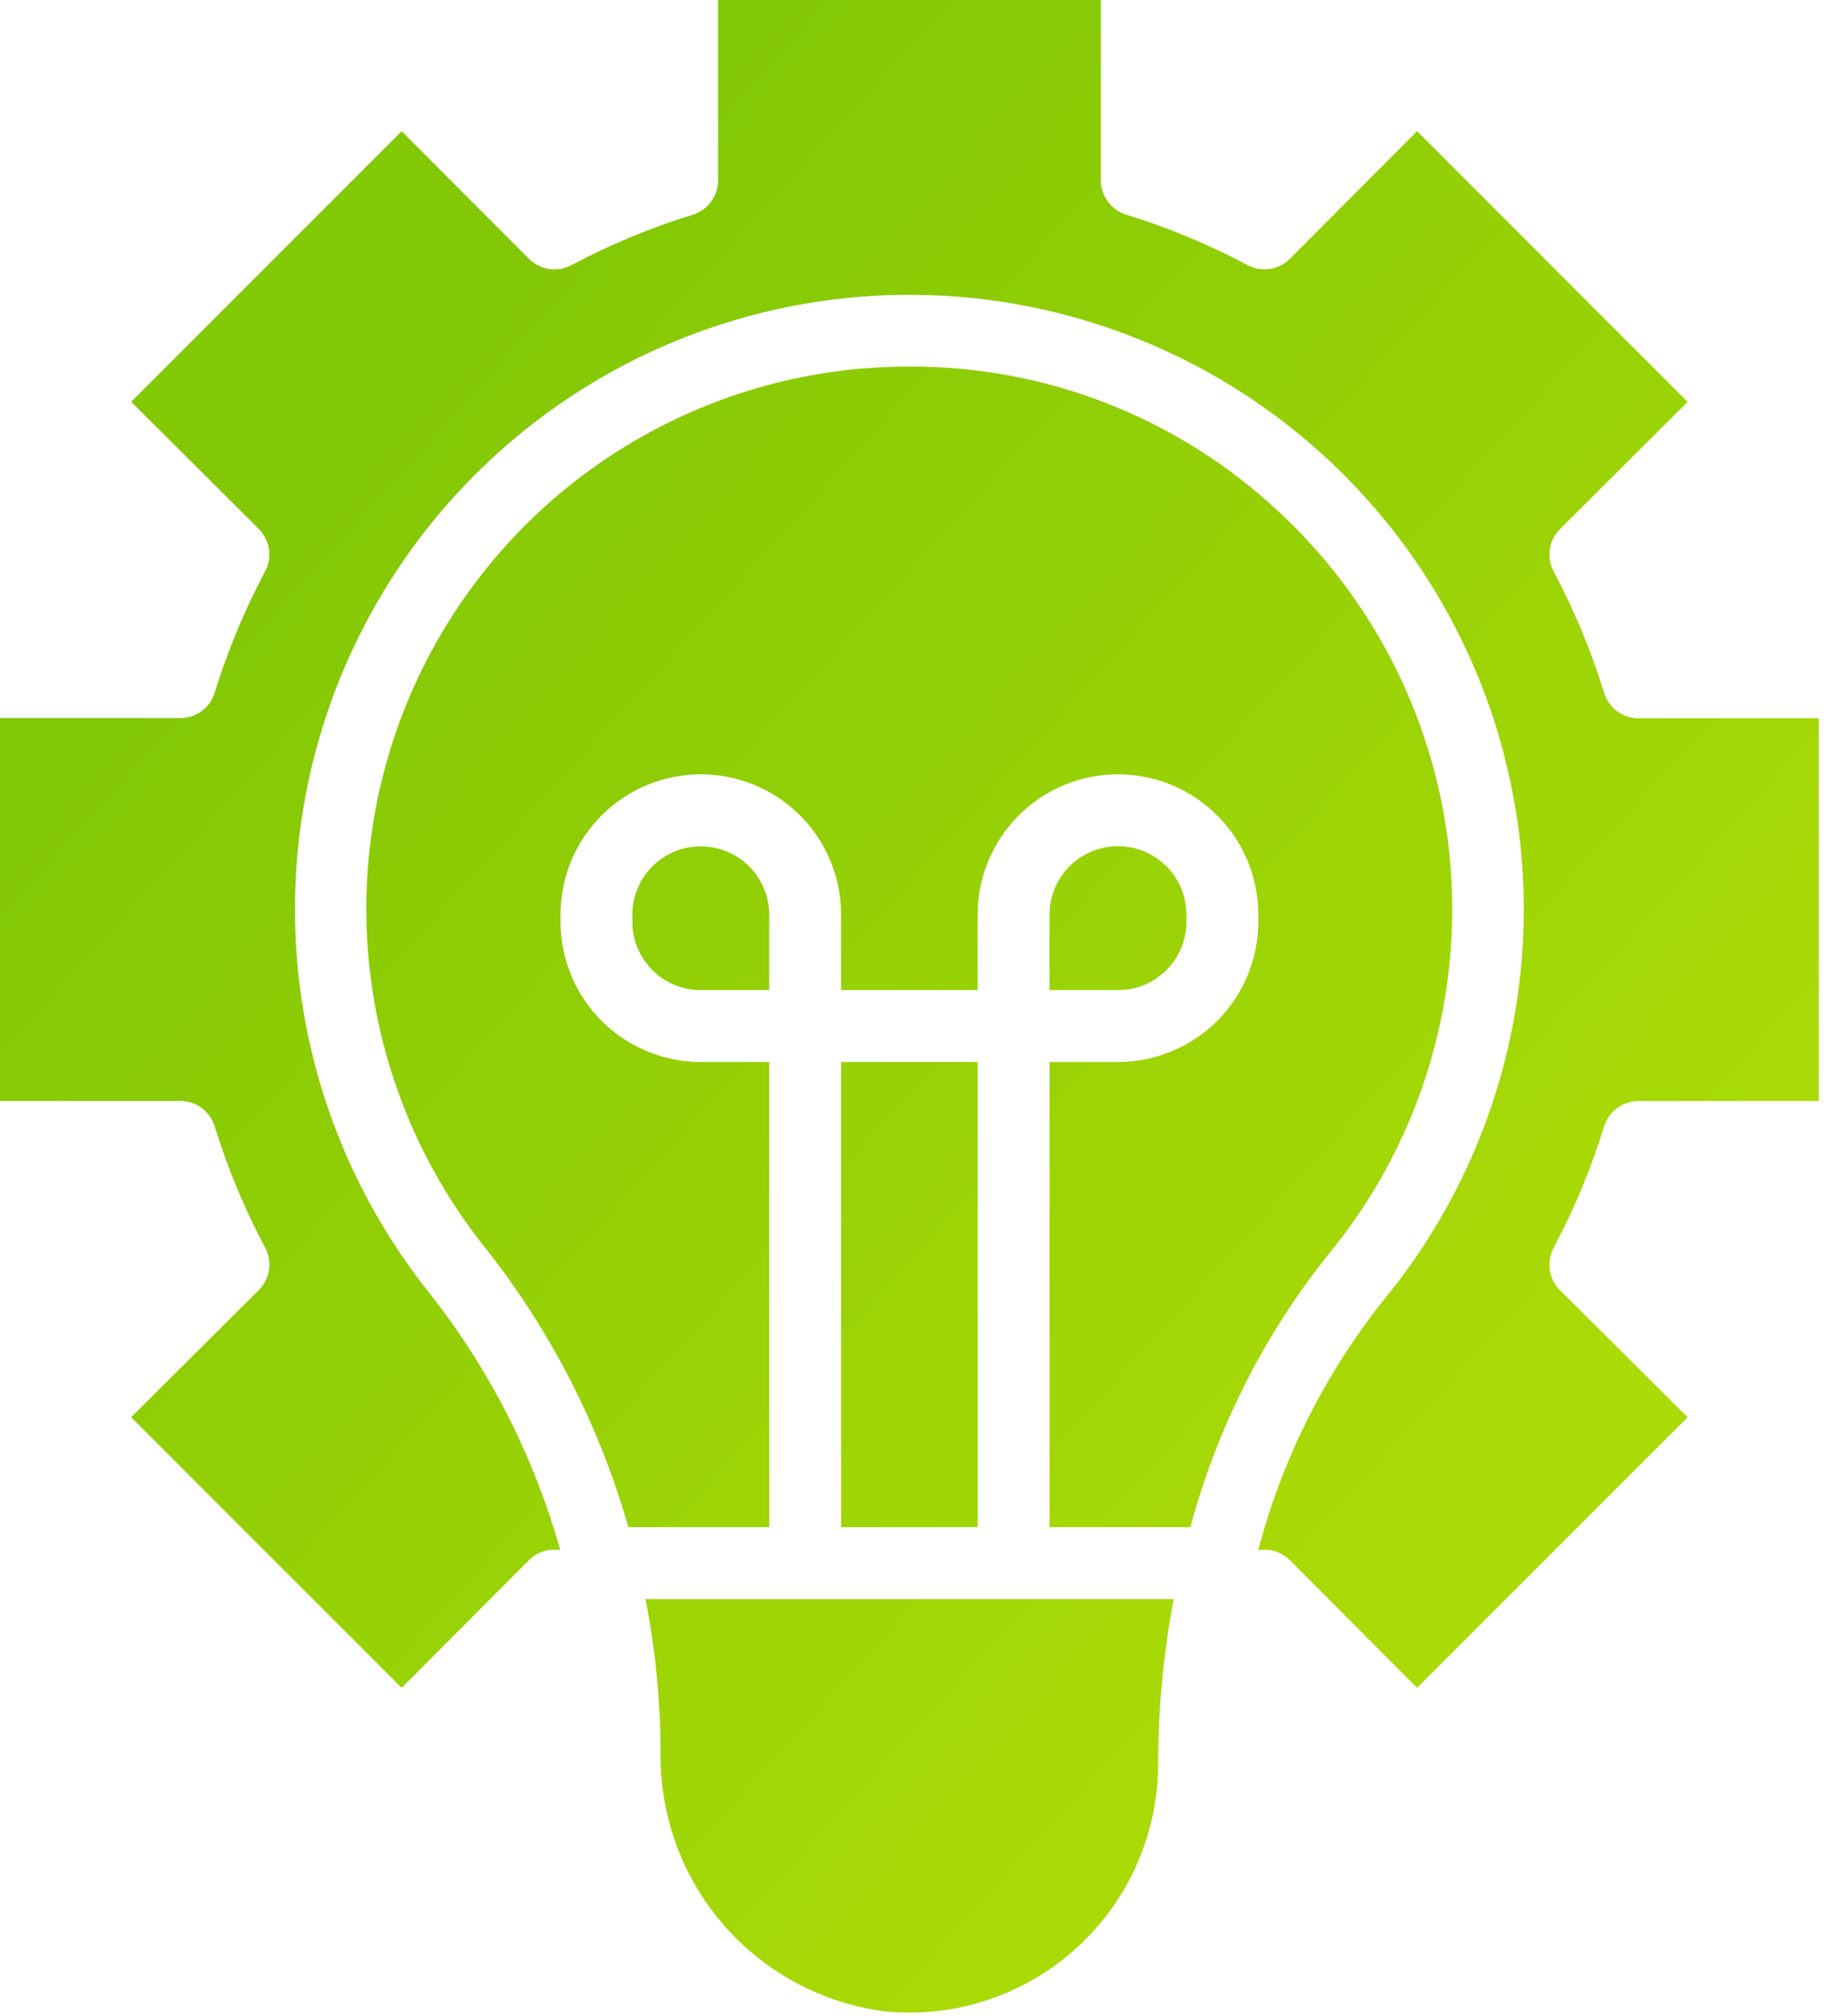
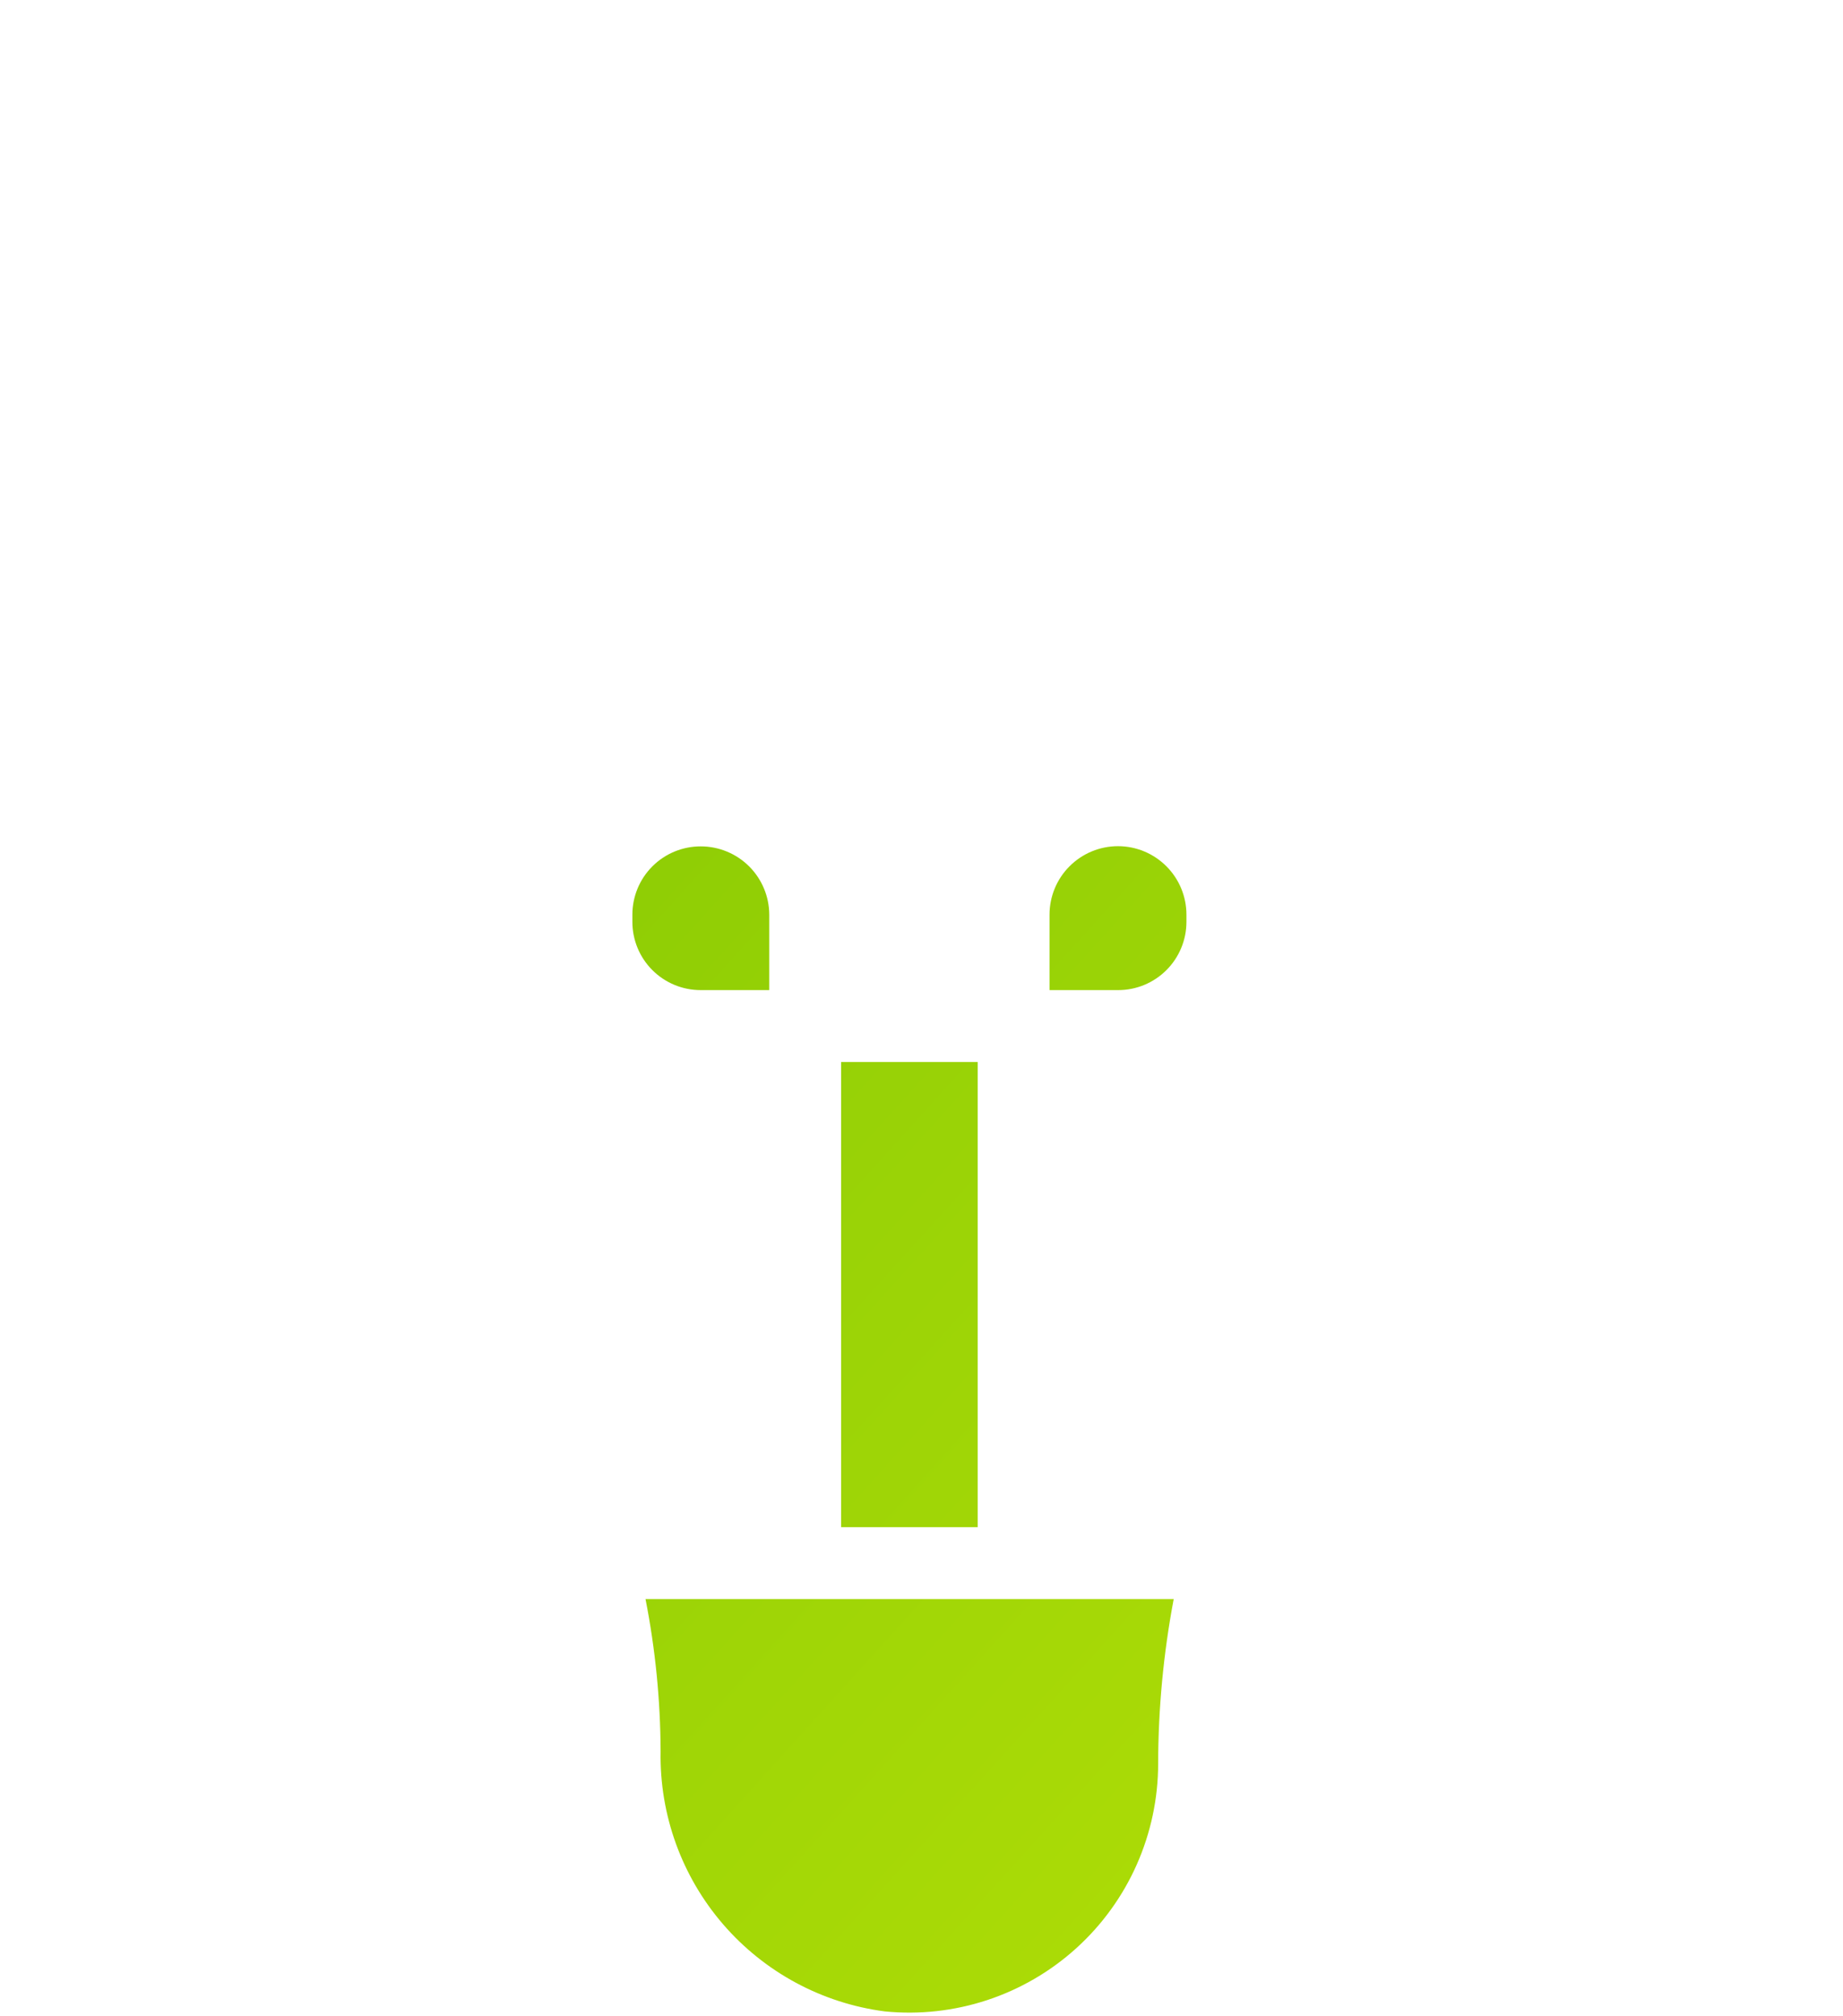
<svg xmlns="http://www.w3.org/2000/svg" width="64" height="70" viewBox="0 0 64 70" fill="none">
-   <path d="M7.453 24.057C7.373 24.311 7.214 24.532 7 24.689C6.786 24.846 6.527 24.931 6.261 24.93H0V38.222H6.261C6.527 38.222 6.786 38.307 7 38.464C7.214 38.621 7.373 38.842 7.453 39.096C7.903 40.555 8.49 41.969 9.207 43.318C9.333 43.554 9.38 43.825 9.34 44.09C9.301 44.355 9.177 44.6 8.987 44.789L4.555 49.203L13.949 58.598L18.365 54.167C18.506 54.026 18.678 53.921 18.868 53.86C19.058 53.799 19.259 53.785 19.456 53.818C18.54 50.554 16.983 47.505 14.878 44.848C12.373 41.697 10.81 37.901 10.371 33.9C9.931 29.899 10.632 25.855 12.394 22.235C14.155 18.615 16.904 15.568 20.324 13.444C23.744 11.321 27.695 10.208 31.72 10.235C35.745 10.261 39.681 11.426 43.072 13.595C46.464 15.763 49.172 18.847 50.886 22.489C52.599 26.132 53.247 30.185 52.755 34.18C52.262 38.175 50.65 41.95 48.103 45.067C46.035 47.644 44.533 50.626 43.692 53.82C43.89 53.785 44.094 53.798 44.286 53.858C44.478 53.919 44.652 54.025 44.794 54.167L49.21 58.598L58.604 49.203L54.172 44.793C53.982 44.604 53.858 44.359 53.819 44.094C53.779 43.829 53.826 43.558 53.952 43.322C54.669 41.973 55.256 40.559 55.707 39.1C55.786 38.846 55.945 38.625 56.159 38.468C56.374 38.31 56.633 38.226 56.898 38.226H63.159V24.936H56.898C56.633 24.936 56.374 24.851 56.159 24.694C55.945 24.537 55.786 24.316 55.707 24.062C55.256 22.602 54.669 21.188 53.952 19.839C53.827 19.602 53.78 19.332 53.819 19.067C53.859 18.803 53.983 18.558 54.172 18.369L58.604 13.953L49.21 4.555L44.794 8.984C44.605 9.173 44.36 9.297 44.096 9.337C43.831 9.376 43.561 9.33 43.324 9.204C41.975 8.488 40.562 7.9 39.102 7.45C38.849 7.37 38.627 7.212 38.47 6.997C38.313 6.783 38.228 6.524 38.229 6.259V0H24.936V6.261C24.936 6.527 24.851 6.786 24.694 7C24.537 7.214 24.316 7.373 24.062 7.453C22.602 7.903 21.189 8.49 19.84 9.207C19.604 9.333 19.333 9.379 19.069 9.339C18.804 9.299 18.559 9.176 18.37 8.986L13.949 4.555L4.555 13.949L8.987 18.365C9.177 18.554 9.3 18.799 9.34 19.064C9.379 19.328 9.333 19.599 9.207 19.835C8.49 21.184 7.903 22.598 7.453 24.057Z" fill="url(#paint0_linear_4330_3887)" />
  <path d="M29.209 36.87H33.952V53.02H29.209V36.87Z" fill="url(#paint1_linear_4330_3887)" />
-   <path d="M46.178 43.49C49.251 39.732 50.753 34.932 50.372 30.092C49.991 25.252 47.755 20.746 44.132 17.515C40.695 14.42 36.231 12.713 31.606 12.727C30.858 12.726 30.111 12.767 29.369 12.851C26.032 13.241 22.861 14.515 20.183 16.543C17.505 18.57 15.419 21.278 14.14 24.384C12.861 27.489 12.435 30.881 12.909 34.206C13.382 37.532 14.736 40.67 16.83 43.296C19.115 46.178 20.811 49.482 21.821 53.019H26.713V36.87H24.33C23.04 36.868 21.804 36.355 20.891 35.443C19.979 34.531 19.466 33.294 19.464 32.004V31.754C19.464 30.462 19.978 29.223 20.891 28.309C21.805 27.395 23.044 26.882 24.337 26.882C25.629 26.882 26.868 27.395 27.782 28.309C28.696 29.223 29.209 30.462 29.209 31.754V34.374H33.95V31.754C33.95 30.462 34.464 29.223 35.377 28.309C36.291 27.395 37.53 26.882 38.823 26.882C40.115 26.882 41.354 27.395 42.268 28.309C43.182 29.223 43.695 30.462 43.695 31.754V32.004C43.693 33.294 43.18 34.531 42.268 35.443C41.356 36.355 40.119 36.868 38.829 36.87H36.446V53.02H41.337C42.272 49.542 43.92 46.297 46.178 43.49Z" fill="url(#paint2_linear_4330_3887)" />
  <path d="M41.2 32.004V31.754C41.2 31.124 40.949 30.519 40.503 30.074C40.057 29.628 39.453 29.377 38.823 29.377C38.192 29.377 37.588 29.628 37.142 30.074C36.696 30.519 36.446 31.124 36.446 31.754V34.374H38.829C39.458 34.374 40.06 34.125 40.505 33.68C40.95 33.236 41.2 32.633 41.2 32.004Z" fill="url(#paint3_linear_4330_3887)" />
  <path d="M40.218 61.234C40.221 59.315 40.402 57.401 40.758 55.516H22.416C22.759 57.259 22.934 59.032 22.94 60.809C22.901 63.006 23.674 65.142 25.11 66.806C26.546 68.47 28.545 69.547 30.725 69.831C31.925 69.95 33.137 69.816 34.283 69.438C35.428 69.06 36.482 68.446 37.376 67.636C38.27 66.827 38.985 65.838 39.474 64.736C39.963 63.633 40.217 62.44 40.218 61.234Z" fill="url(#paint4_linear_4330_3887)" />
  <path d="M24.33 29.384C23.702 29.384 23.099 29.633 22.654 30.078C22.209 30.523 21.96 31.126 21.96 31.754V32.004C21.96 32.633 22.209 33.236 22.654 33.68C23.099 34.125 23.702 34.374 24.33 34.374H26.713V31.754C26.711 31.124 26.459 30.521 26.012 30.076C25.565 29.632 24.961 29.383 24.33 29.384Z" fill="url(#paint5_linear_4330_3887)" />
  <defs>
    <linearGradient id="paint0_linear_4330_3887" x1="13.427" y1="14.854" x2="53.387" y2="50.976" gradientUnits="userSpaceOnUse">
      <stop stop-color="#83C805" />
      <stop offset="1" stop-color="#ABDB06" />
    </linearGradient>
    <linearGradient id="paint1_linear_4330_3887" x1="13.427" y1="14.854" x2="53.387" y2="50.976" gradientUnits="userSpaceOnUse">
      <stop stop-color="#83C805" />
      <stop offset="1" stop-color="#ABDB06" />
    </linearGradient>
    <linearGradient id="paint2_linear_4330_3887" x1="13.427" y1="14.854" x2="53.387" y2="50.976" gradientUnits="userSpaceOnUse">
      <stop stop-color="#83C805" />
      <stop offset="1" stop-color="#ABDB06" />
    </linearGradient>
    <linearGradient id="paint3_linear_4330_3887" x1="13.427" y1="14.854" x2="53.387" y2="50.976" gradientUnits="userSpaceOnUse">
      <stop stop-color="#83C805" />
      <stop offset="1" stop-color="#ABDB06" />
    </linearGradient>
    <linearGradient id="paint4_linear_4330_3887" x1="13.427" y1="14.854" x2="53.387" y2="50.976" gradientUnits="userSpaceOnUse">
      <stop stop-color="#83C805" />
      <stop offset="1" stop-color="#ABDB06" />
    </linearGradient>
    <linearGradient id="paint5_linear_4330_3887" x1="13.427" y1="14.854" x2="53.387" y2="50.976" gradientUnits="userSpaceOnUse">
      <stop stop-color="#83C805" />
      <stop offset="1" stop-color="#ABDB06" />
    </linearGradient>
  </defs>
</svg>